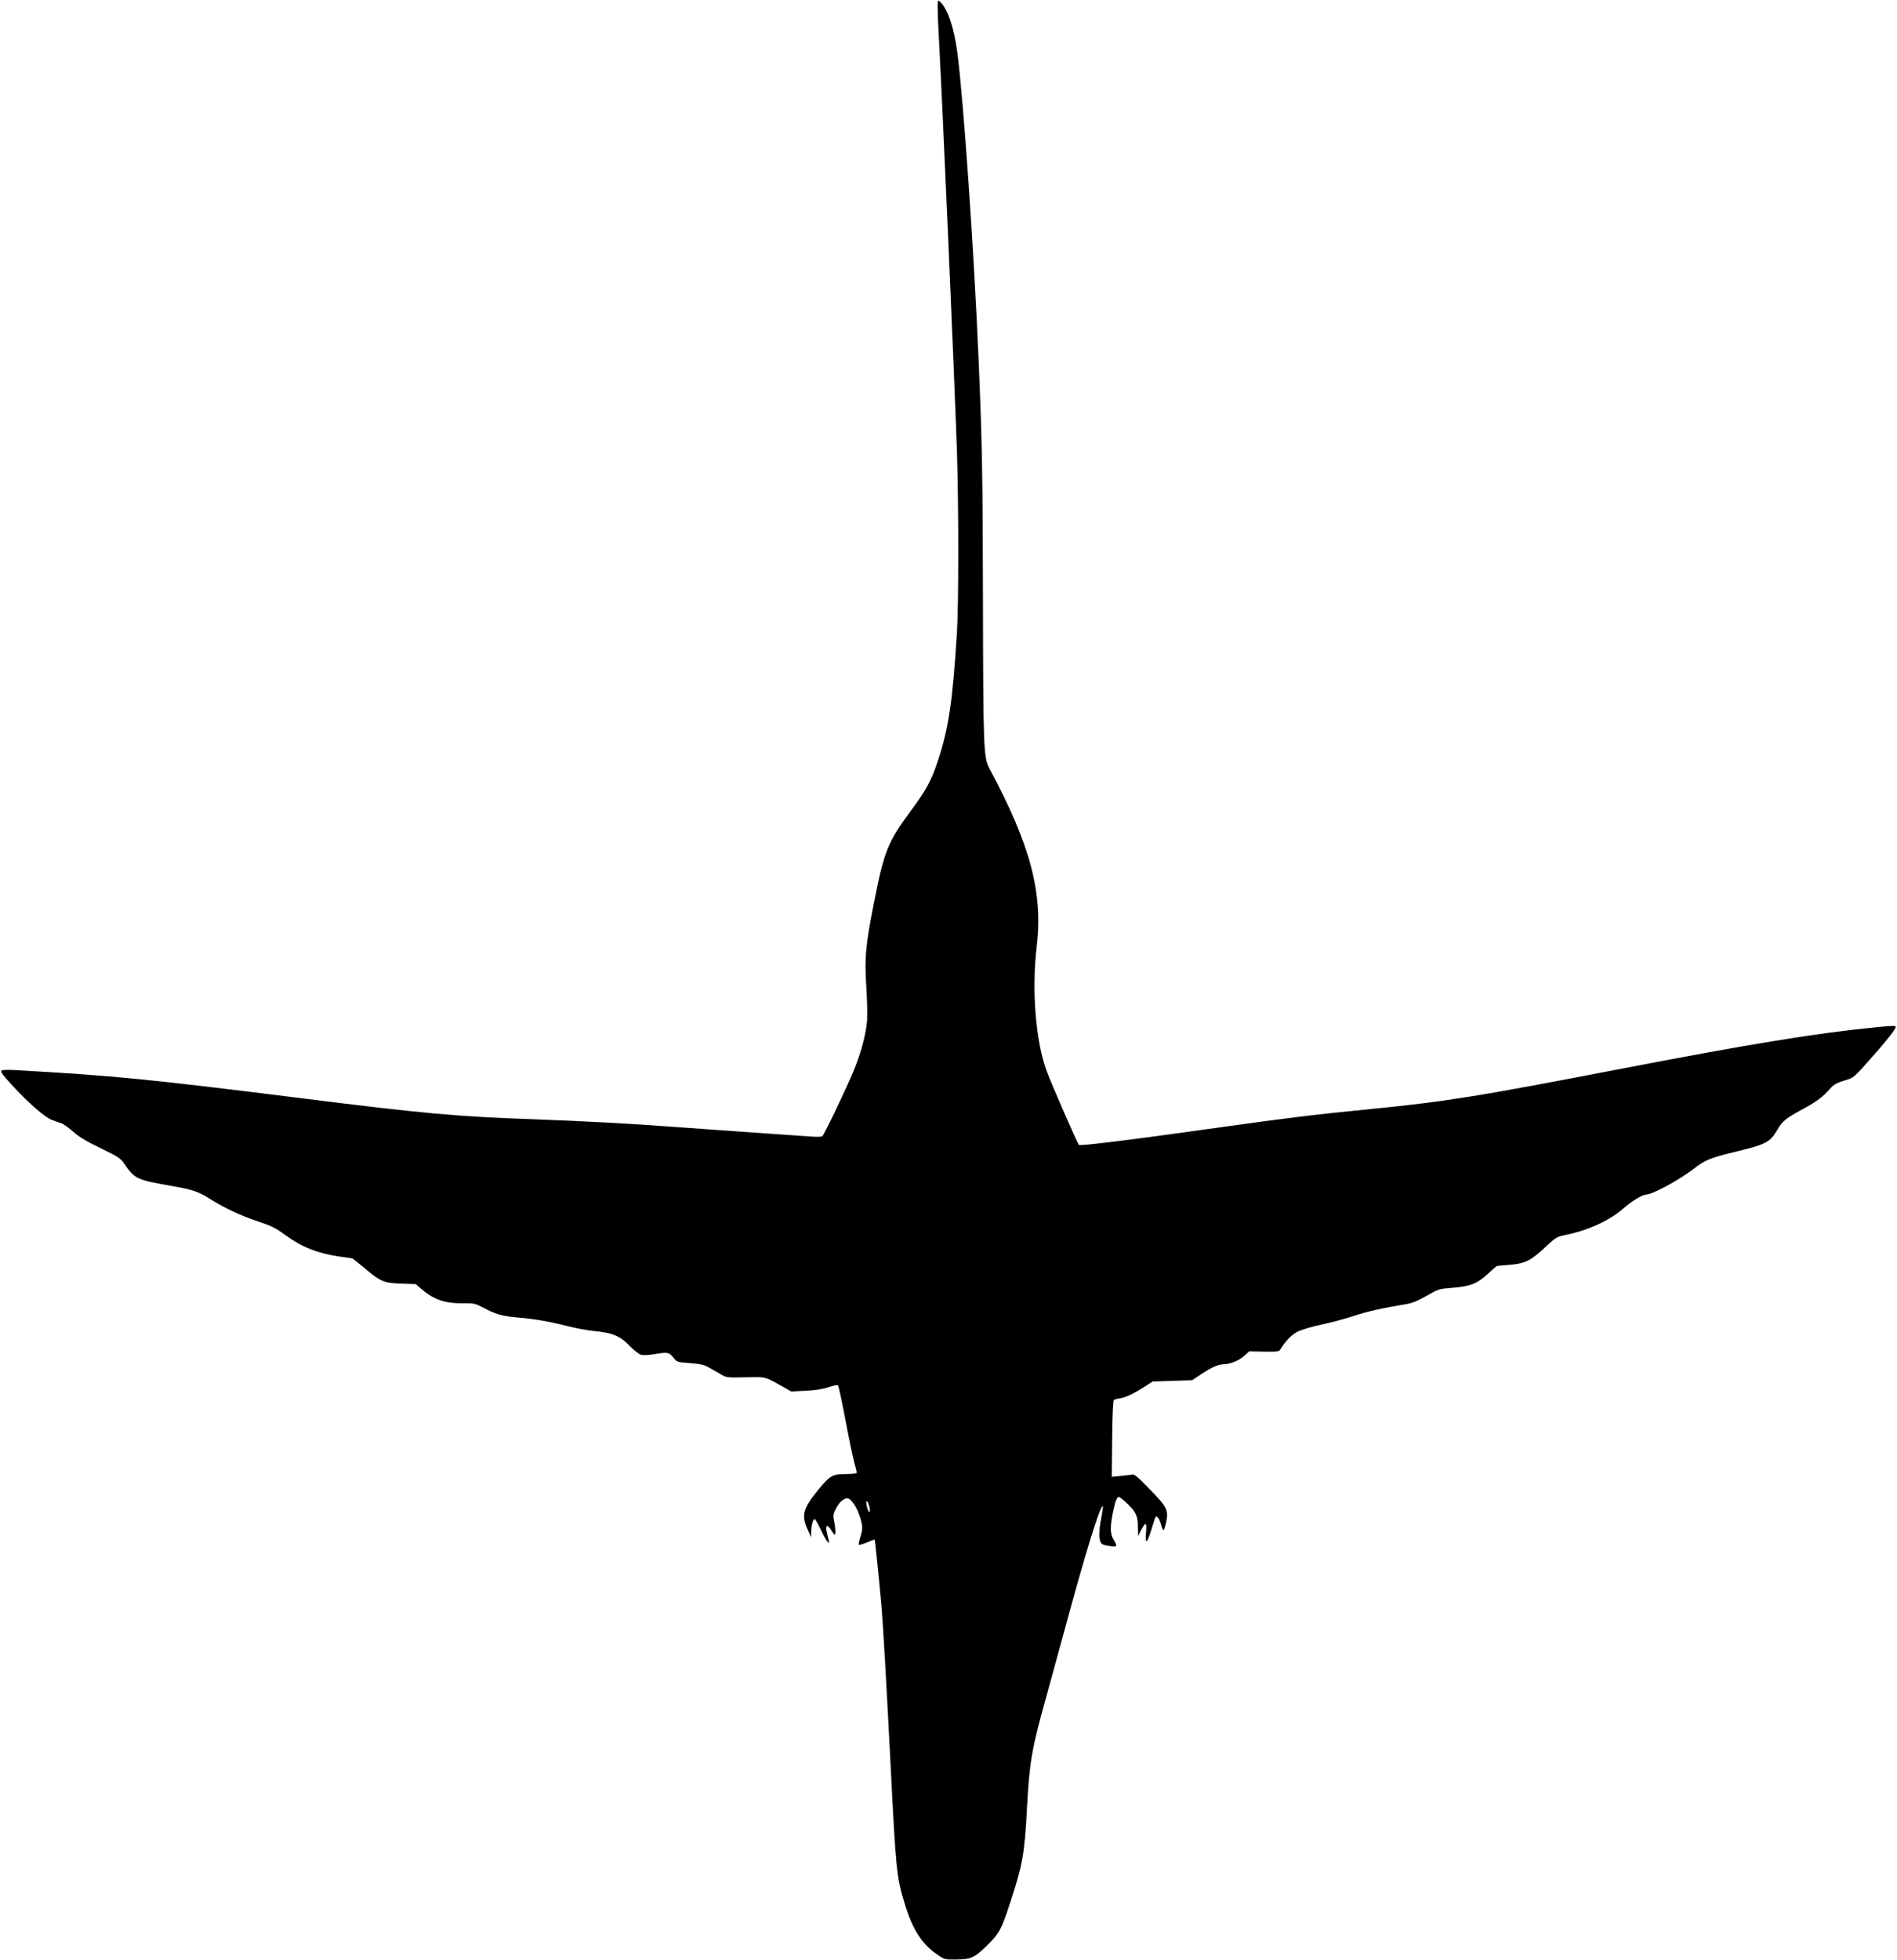
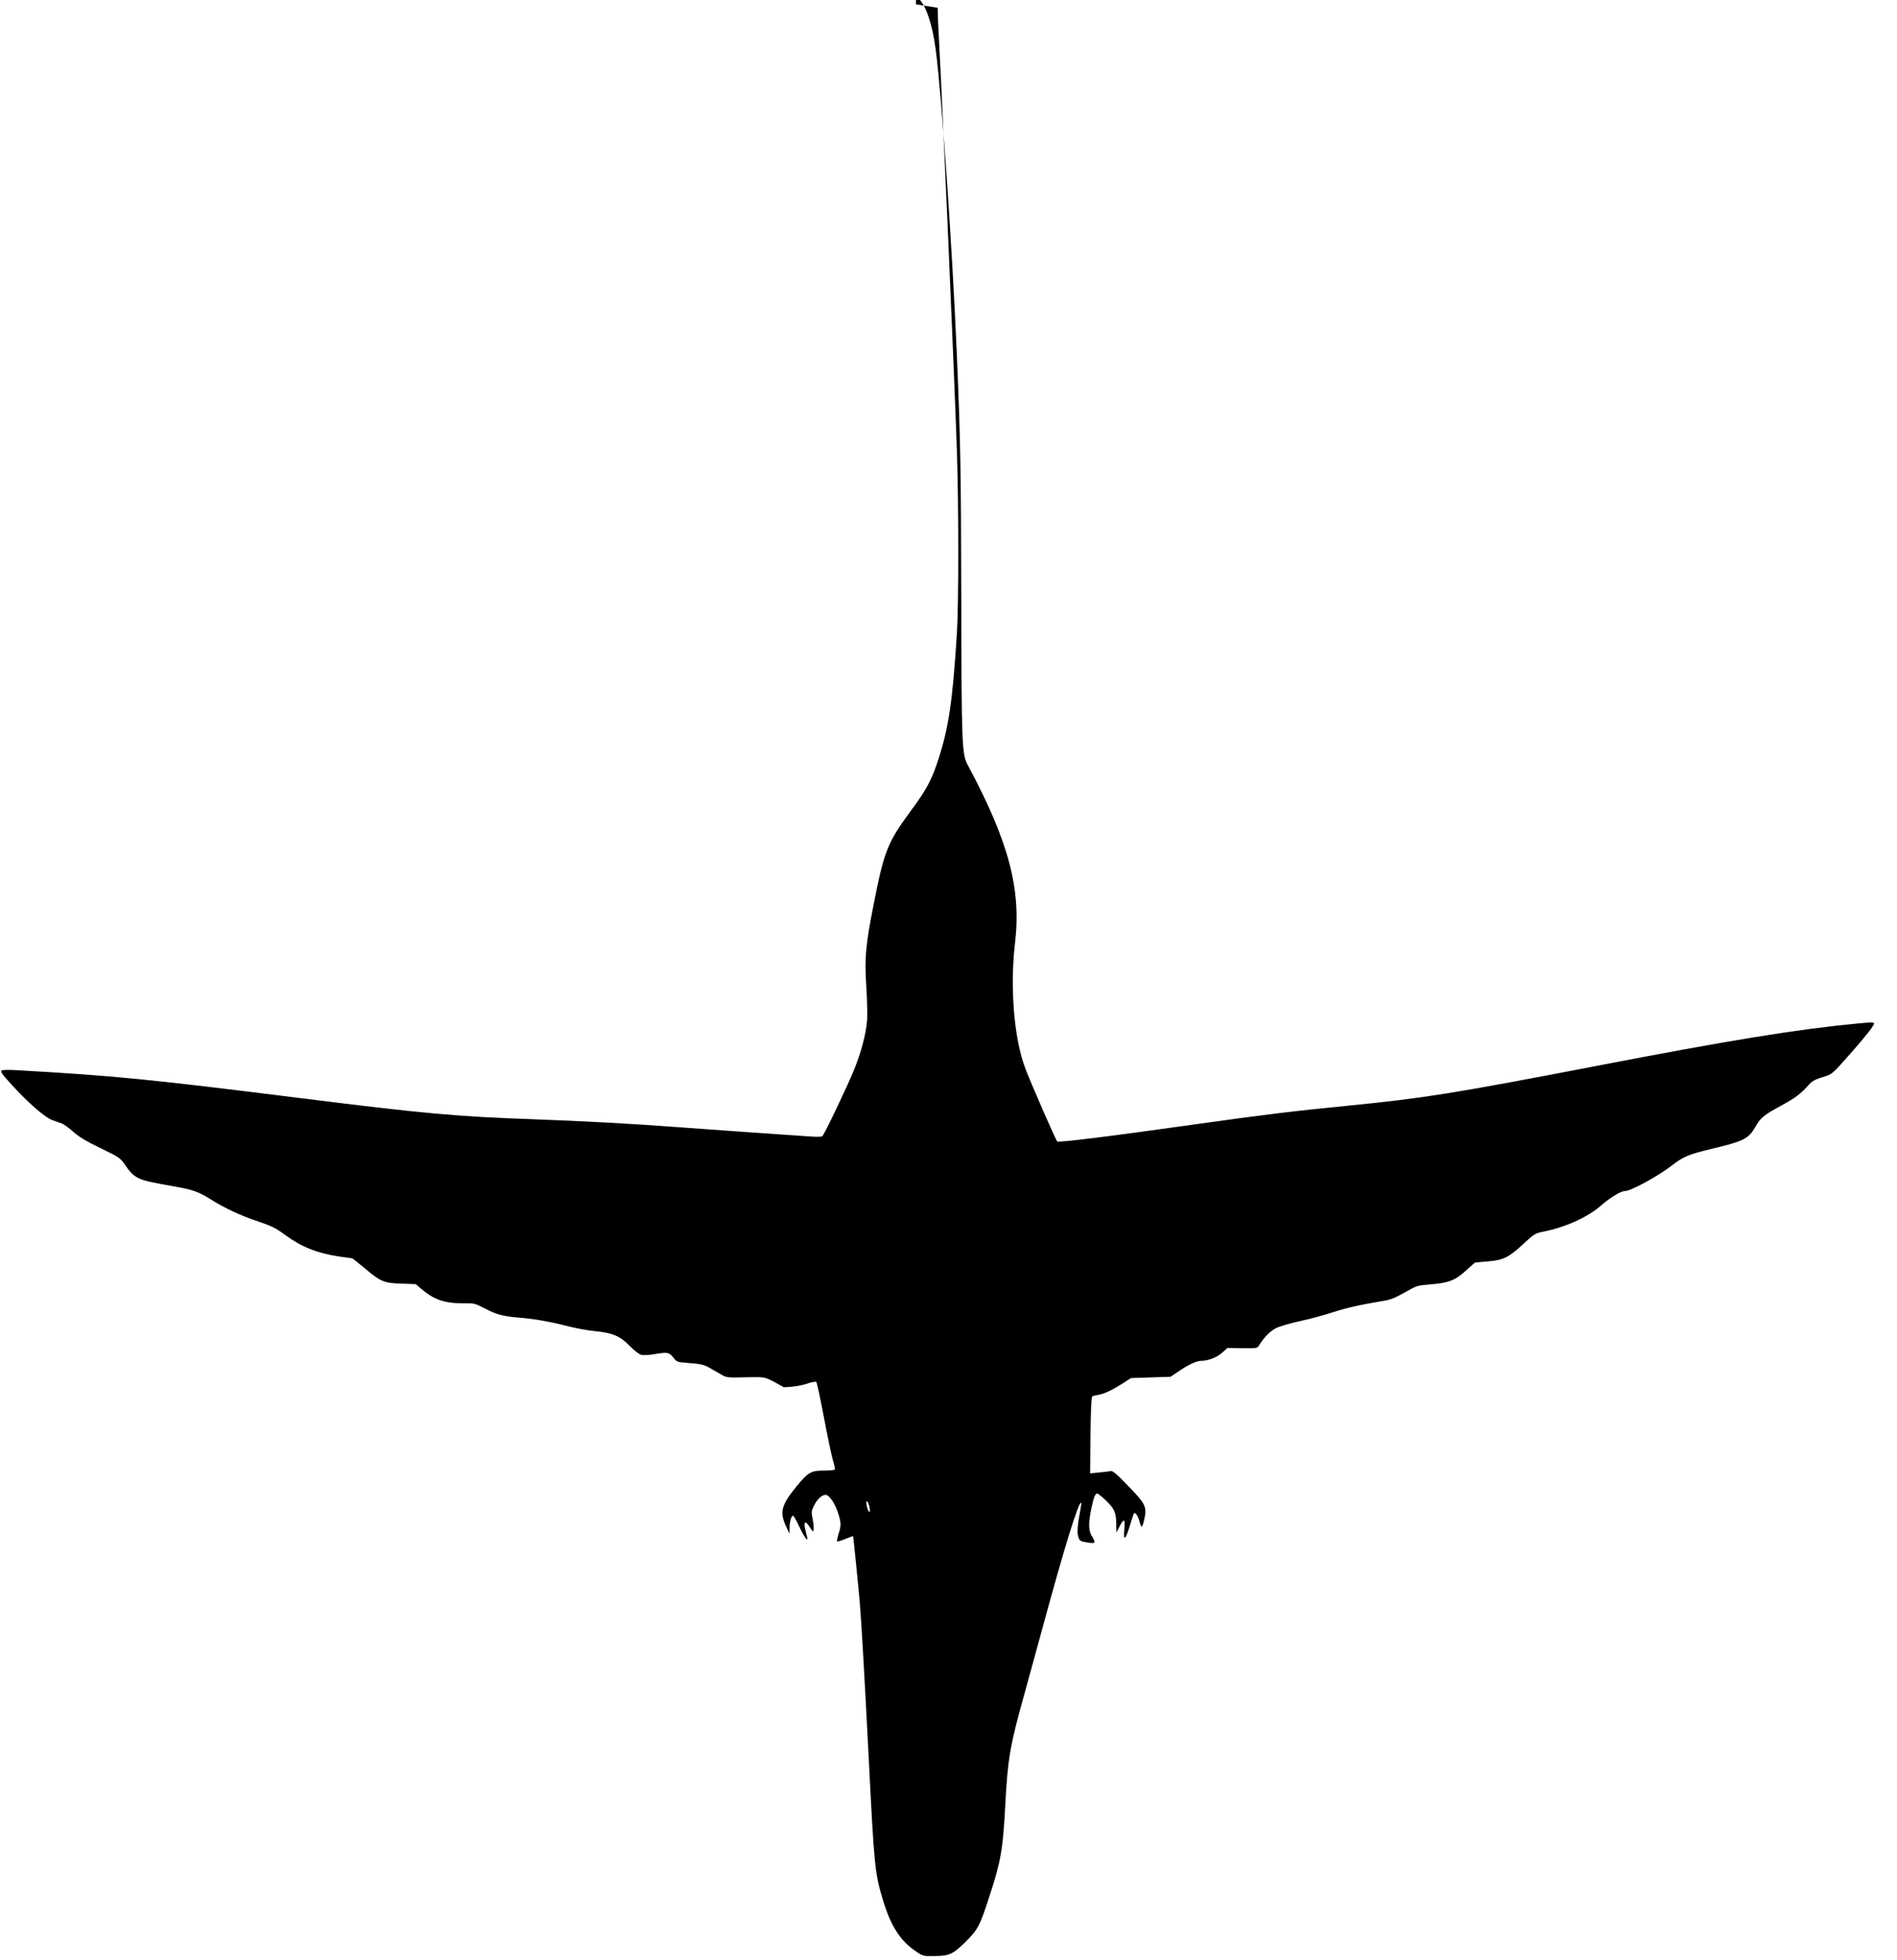
<svg xmlns="http://www.w3.org/2000/svg" version="1.0" width="1487pt" height="1536pt" viewBox="0 0 1487 1536" preserveAspectRatio="xMidYMid meet">
  <g transform="translate(0,1536) scale(0.1,-0.1)" fill="#000000" stroke="none">
-     <path d="M7350 15299 c0 -35 4 -145 10 -244 27 -491 120 -2611 141 -3230 14 -417 14 -1203 0 -1425 -34 -536 -64 -741 -147 -995 -52 -159 -93 -235 -217 -402 -178 -241 -207 -313 -286 -716 -67 -337 -75 -434 -60 -661 6 -99 9 -216 6 -260 -8 -105 -46 -251 -103 -390 -55 -136 -234 -508 -248 -519 -6 -5 -49 -6 -96 -2 -256 17 -819 57 -1050 74 -327 25 -732 47 -1120 61 -600 21 -865 45 -1820 165 -1199 150 -1460 176 -2240 220 -52 3 -101 2 -108 -3 -11 -7 8 -34 79 -111 132 -145 261 -256 317 -277 26 -9 60 -21 76 -27 16 -6 57 -35 90 -65 45 -40 101 -74 213 -128 133 -64 157 -79 182 -116 89 -128 98 -132 389 -183 155 -27 200 -43 299 -106 102 -64 230 -124 347 -163 130 -44 152 -55 236 -116 123 -90 248 -140 415 -165 55 -8 103 -15 106 -15 3 0 45 -34 95 -75 127 -108 154 -119 291 -123 l112 -4 43 -37 c98 -84 184 -114 326 -113 91 1 94 0 175 -42 87 -46 144 -61 272 -71 110 -9 228 -29 370 -65 66 -17 163 -35 216 -40 140 -13 201 -39 275 -116 34 -35 74 -66 90 -70 16 -4 59 -2 96 4 109 19 122 17 155 -24 29 -37 30 -37 132 -45 82 -6 111 -13 146 -33 25 -14 66 -38 93 -53 46 -28 49 -28 197 -25 166 3 143 9 299 -78 l58 -33 112 6 c77 3 132 12 179 27 40 14 71 19 76 14 5 -5 32 -131 60 -280 28 -149 60 -300 70 -334 11 -35 18 -67 15 -72 -3 -4 -42 -8 -86 -8 -101 0 -123 -13 -213 -122 -122 -150 -136 -202 -82 -318 l25 -55 1 47 c1 57 18 105 31 92 6 -6 28 -46 49 -91 41 -85 70 -120 56 -67 -19 73 -22 93 -15 104 5 9 17 -1 36 -31 27 -41 29 -42 32 -20 2 14 -2 51 -8 82 -11 53 -11 61 10 103 24 50 62 86 91 86 28 0 73 -64 97 -138 26 -82 27 -100 5 -168 -9 -30 -14 -56 -11 -59 2 -3 31 6 64 19 32 13 60 24 61 23 2 -3 42 -398 53 -527 15 -190 36 -563 70 -1220 43 -854 48 -895 111 -1105 61 -201 134 -317 253 -398 60 -42 62 -42 146 -41 121 1 148 13 245 108 99 97 115 126 189 355 91 276 108 372 126 721 19 360 37 467 150 870 37 135 100 364 140 510 167 618 287 1007 305 988 2 -1 -1 -26 -6 -53 -22 -116 -27 -176 -18 -209 10 -38 16 -41 83 -51 54 -8 57 -1 24 53 -26 43 -27 100 -3 217 18 86 30 115 46 115 6 0 37 -25 70 -56 65 -63 79 -94 79 -189 l1 -60 25 48 c35 67 45 60 37 -25 -8 -94 8 -84 42 25 37 119 33 111 50 97 9 -7 20 -32 26 -56 6 -24 15 -44 19 -44 4 0 13 27 20 60 21 97 9 121 -128 261 -90 94 -120 119 -136 115 -12 -2 -52 -8 -91 -11 l-70 -7 3 298 c2 198 7 301 14 305 6 4 29 10 50 13 45 7 112 40 196 94 l57 37 155 5 155 5 78 52 c69 46 128 73 164 73 52 0 119 26 160 61 l45 40 116 -2 c112 -1 117 -1 131 22 39 63 87 112 133 135 28 14 112 39 187 55 75 16 190 47 257 69 111 36 219 60 399 90 54 8 92 24 167 66 94 54 98 55 202 63 143 12 194 32 278 109 37 34 69 62 71 62 1 1 45 4 98 9 123 10 166 31 280 137 80 75 94 83 146 94 182 35 358 114 468 211 69 60 150 109 180 109 47 0 254 112 368 199 93 72 130 87 309 131 260 62 293 79 348 174 40 71 66 92 206 168 110 60 152 92 217 166 21 23 48 38 100 54 80 23 78 22 237 203 112 127 170 202 170 219 0 10 -29 9 -132 -1 -472 -45 -1001 -131 -2048 -333 -1122 -216 -1343 -251 -1935 -310 -437 -43 -674 -72 -1200 -146 -681 -96 -1078 -145 -1088 -135 -12 12 -210 465 -251 575 -88 233 -120 635 -80 976 51 424 -48 798 -371 1400 -45 84 -48 157 -50 1315 -2 998 -6 1221 -35 1905 -36 842 -117 2011 -165 2382 -26 199 -77 351 -136 404 -18 17 -19 15 -19 -47z m-533 -11755 c4 -29 3 -36 -6 -28 -6 6 -14 28 -18 50 -4 29 -3 36 6 28 6 -6 14 -28 18 -50z" />
+     <path d="M7350 15299 c0 -35 4 -145 10 -244 27 -491 120 -2611 141 -3230 14 -417 14 -1203 0 -1425 -34 -536 -64 -741 -147 -995 -52 -159 -93 -235 -217 -402 -178 -241 -207 -313 -286 -716 -67 -337 -75 -434 -60 -661 6 -99 9 -216 6 -260 -8 -105 -46 -251 -103 -390 -55 -136 -234 -508 -248 -519 -6 -5 -49 -6 -96 -2 -256 17 -819 57 -1050 74 -327 25 -732 47 -1120 61 -600 21 -865 45 -1820 165 -1199 150 -1460 176 -2240 220 -52 3 -101 2 -108 -3 -11 -7 8 -34 79 -111 132 -145 261 -256 317 -277 26 -9 60 -21 76 -27 16 -6 57 -35 90 -65 45 -40 101 -74 213 -128 133 -64 157 -79 182 -116 89 -128 98 -132 389 -183 155 -27 200 -43 299 -106 102 -64 230 -124 347 -163 130 -44 152 -55 236 -116 123 -90 248 -140 415 -165 55 -8 103 -15 106 -15 3 0 45 -34 95 -75 127 -108 154 -119 291 -123 l112 -4 43 -37 c98 -84 184 -114 326 -113 91 1 94 0 175 -42 87 -46 144 -61 272 -71 110 -9 228 -29 370 -65 66 -17 163 -35 216 -40 140 -13 201 -39 275 -116 34 -35 74 -66 90 -70 16 -4 59 -2 96 4 109 19 122 17 155 -24 29 -37 30 -37 132 -45 82 -6 111 -13 146 -33 25 -14 66 -38 93 -53 46 -28 49 -28 197 -25 166 3 143 9 299 -78 c77 3 132 12 179 27 40 14 71 19 76 14 5 -5 32 -131 60 -280 28 -149 60 -300 70 -334 11 -35 18 -67 15 -72 -3 -4 -42 -8 -86 -8 -101 0 -123 -13 -213 -122 -122 -150 -136 -202 -82 -318 l25 -55 1 47 c1 57 18 105 31 92 6 -6 28 -46 49 -91 41 -85 70 -120 56 -67 -19 73 -22 93 -15 104 5 9 17 -1 36 -31 27 -41 29 -42 32 -20 2 14 -2 51 -8 82 -11 53 -11 61 10 103 24 50 62 86 91 86 28 0 73 -64 97 -138 26 -82 27 -100 5 -168 -9 -30 -14 -56 -11 -59 2 -3 31 6 64 19 32 13 60 24 61 23 2 -3 42 -398 53 -527 15 -190 36 -563 70 -1220 43 -854 48 -895 111 -1105 61 -201 134 -317 253 -398 60 -42 62 -42 146 -41 121 1 148 13 245 108 99 97 115 126 189 355 91 276 108 372 126 721 19 360 37 467 150 870 37 135 100 364 140 510 167 618 287 1007 305 988 2 -1 -1 -26 -6 -53 -22 -116 -27 -176 -18 -209 10 -38 16 -41 83 -51 54 -8 57 -1 24 53 -26 43 -27 100 -3 217 18 86 30 115 46 115 6 0 37 -25 70 -56 65 -63 79 -94 79 -189 l1 -60 25 48 c35 67 45 60 37 -25 -8 -94 8 -84 42 25 37 119 33 111 50 97 9 -7 20 -32 26 -56 6 -24 15 -44 19 -44 4 0 13 27 20 60 21 97 9 121 -128 261 -90 94 -120 119 -136 115 -12 -2 -52 -8 -91 -11 l-70 -7 3 298 c2 198 7 301 14 305 6 4 29 10 50 13 45 7 112 40 196 94 l57 37 155 5 155 5 78 52 c69 46 128 73 164 73 52 0 119 26 160 61 l45 40 116 -2 c112 -1 117 -1 131 22 39 63 87 112 133 135 28 14 112 39 187 55 75 16 190 47 257 69 111 36 219 60 399 90 54 8 92 24 167 66 94 54 98 55 202 63 143 12 194 32 278 109 37 34 69 62 71 62 1 1 45 4 98 9 123 10 166 31 280 137 80 75 94 83 146 94 182 35 358 114 468 211 69 60 150 109 180 109 47 0 254 112 368 199 93 72 130 87 309 131 260 62 293 79 348 174 40 71 66 92 206 168 110 60 152 92 217 166 21 23 48 38 100 54 80 23 78 22 237 203 112 127 170 202 170 219 0 10 -29 9 -132 -1 -472 -45 -1001 -131 -2048 -333 -1122 -216 -1343 -251 -1935 -310 -437 -43 -674 -72 -1200 -146 -681 -96 -1078 -145 -1088 -135 -12 12 -210 465 -251 575 -88 233 -120 635 -80 976 51 424 -48 798 -371 1400 -45 84 -48 157 -50 1315 -2 998 -6 1221 -35 1905 -36 842 -117 2011 -165 2382 -26 199 -77 351 -136 404 -18 17 -19 15 -19 -47z m-533 -11755 c4 -29 3 -36 -6 -28 -6 6 -14 28 -18 50 -4 29 -3 36 6 28 6 -6 14 -28 18 -50z" />
  </g>
</svg>